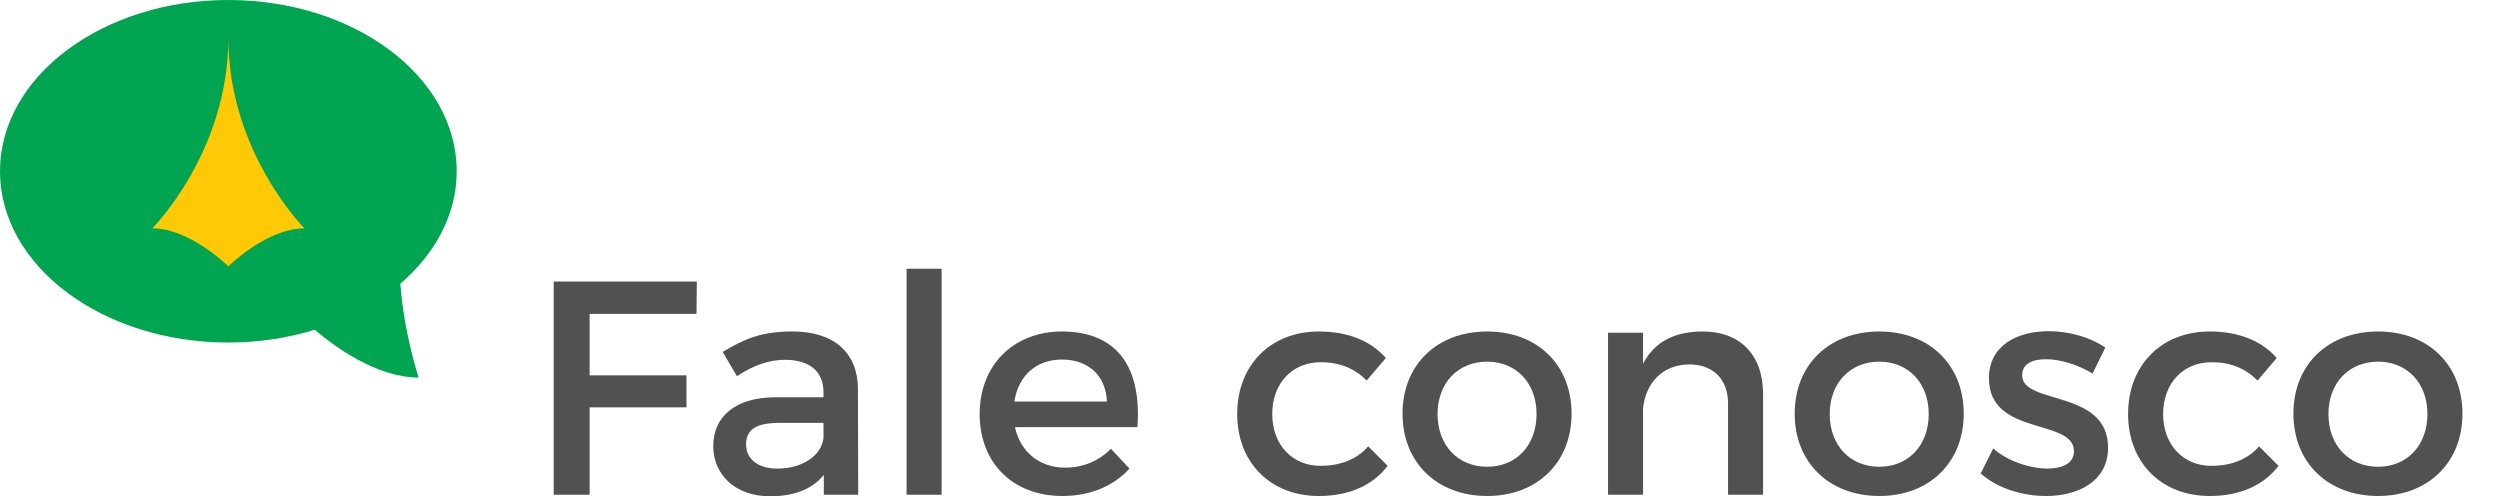
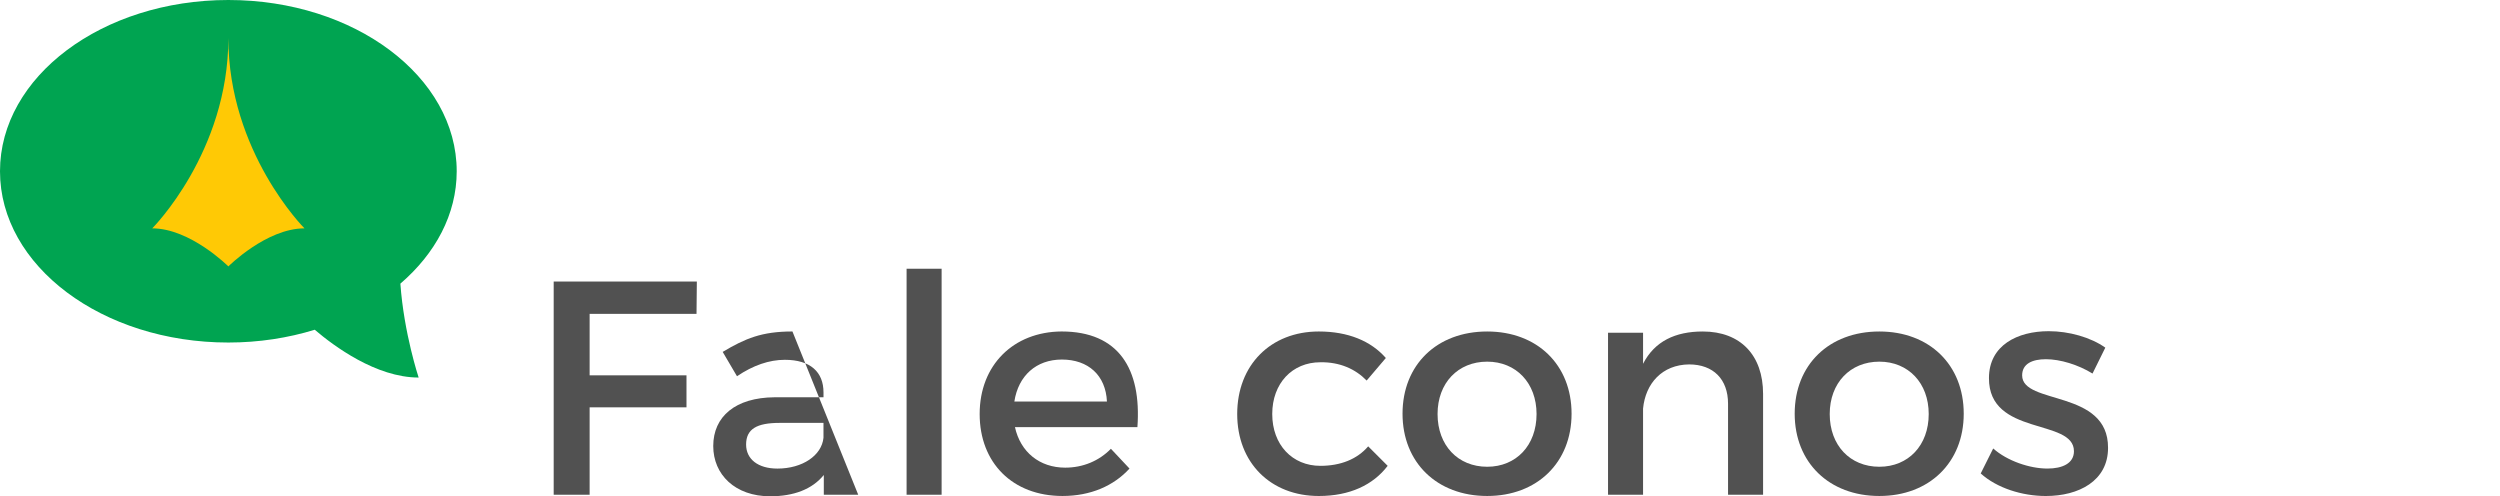
<svg xmlns="http://www.w3.org/2000/svg" version="1.1" id="Layer_1" x="0px" y="0px" width="131.375px" height="26.08px" viewBox="-5.625 0 131.375 26.08" enable-background="new -5.625 0 131.375 26.08" xml:space="preserve">
  <g>
    <path fill="#00A451" d="M15.415,14.906c1.838-1.581,2.96-3.643,2.96-5.906c0-4.971-5.373-9-12-9s-12,4.029-12,9s5.373,9,12,9   c1.607,0,3.139-0.241,4.54-0.672c0.996,0.852,3.227,2.512,5.46,2.512C16.375,19.84,15.6,17.512,15.415,14.906z" />
    <path fill="#FFC905" d="M6.375,2c0,6-4,10-4,10c2,0,4,2,4,2s2-2,4-2C10.375,12,6.375,8,6.375,2z" />
  </g>
  <g>
    <path fill="#515151" d="M25.36,16.492v3.233h5.09v1.681h-5.09V26h-1.889V14.795h7.523l-0.017,1.697H25.36z" />
-     <path fill="#515151" d="M37.666,24.96c-0.608,0.752-1.585,1.12-2.817,1.12c-1.841,0-2.993-1.137-2.993-2.641   c0-1.553,1.169-2.546,3.218-2.562h2.576v-0.256c0-1.072-0.688-1.713-2.032-1.713c-0.816,0-1.665,0.288-2.514,0.864l-0.752-1.28   c1.185-0.704,2.049-1.073,3.666-1.073c2.192,0,3.425,1.121,3.441,2.994L39.475,26h-1.809V24.96z M37.649,23.007v-0.784h-2.305   c-1.2,0-1.761,0.32-1.761,1.137c0,0.768,0.624,1.264,1.648,1.264C36.545,24.623,37.554,23.936,37.649,23.007z" />
+     <path fill="#515151" d="M37.666,24.96c-0.608,0.752-1.585,1.12-2.817,1.12c-1.841,0-2.993-1.137-2.993-2.641   c0-1.553,1.169-2.546,3.218-2.562h2.576v-0.256c0-1.072-0.688-1.713-2.032-1.713c-0.816,0-1.665,0.288-2.514,0.864l-0.752-1.28   c1.185-0.704,2.049-1.073,3.666-1.073L39.475,26h-1.809V24.96z M37.649,23.007v-0.784h-2.305   c-1.2,0-1.761,0.32-1.761,1.137c0,0.768,0.624,1.264,1.648,1.264C36.545,24.623,37.554,23.936,37.649,23.007z" />
    <path fill="#515151" d="M42.016,26V14.123h1.841V26H42.016z" />
    <path fill="#515151" d="M54.146,22.446h-6.435c0.288,1.313,1.297,2.129,2.641,2.129c0.929,0,1.777-0.352,2.401-0.992l0.977,1.04   c-0.832,0.913-2.049,1.441-3.521,1.441c-2.625,0-4.353-1.745-4.353-4.307c0-2.576,1.776-4.321,4.305-4.338   C53.153,17.42,54.369,19.373,54.146,22.446z M52.545,21.102c-0.064-1.376-0.977-2.208-2.369-2.208   c-1.345,0-2.289,0.848-2.497,2.208H52.545z" />
    <path fill="#515151" d="M67.201,18.813l-1.008,1.185c-0.593-0.608-1.409-0.977-2.434-0.961c-1.473,0-2.528,1.104-2.528,2.721   c0,1.617,1.056,2.722,2.528,2.722c1.072,0,1.938-0.353,2.514-1.024l1.024,1.024c-0.769,1.009-2.001,1.585-3.618,1.585   c-2.528,0-4.289-1.745-4.289-4.307c0-2.576,1.761-4.338,4.289-4.338C65.217,17.42,66.417,17.917,67.201,18.813z" />
    <path fill="#515151" d="M76.961,21.742c0,2.562-1.809,4.322-4.434,4.322c-2.641,0-4.449-1.761-4.449-4.322   c0-2.577,1.809-4.322,4.449-4.322C75.152,17.42,76.961,19.165,76.961,21.742z M69.919,21.758c0,1.649,1.072,2.77,2.608,2.77   c1.521,0,2.594-1.12,2.594-2.77c0-1.632-1.073-2.753-2.594-2.753C70.991,19.005,69.919,20.126,69.919,21.758z" />
    <path fill="#515151" d="M87.025,20.702V26h-1.841v-4.786c0-1.28-0.769-2.064-2.049-2.064c-1.408,0.016-2.289,0.992-2.417,2.32V26   h-1.841v-8.516h1.841v1.633c0.608-1.185,1.697-1.697,3.138-1.697C85.841,17.42,87.025,18.669,87.025,20.702z" />
    <path fill="#515151" d="M97.569,21.742c0,2.562-1.809,4.322-4.434,4.322c-2.641,0-4.449-1.761-4.449-4.322   c0-2.577,1.809-4.322,4.449-4.322C95.761,17.42,97.569,19.165,97.569,21.742z M90.527,21.758c0,1.649,1.072,2.77,2.608,2.77   c1.521,0,2.594-1.12,2.594-2.77c0-1.632-1.073-2.753-2.594-2.753C91.6,19.005,90.527,20.126,90.527,21.758z" />
    <path fill="#515151" d="M105.009,18.269l-0.672,1.361c-0.753-0.465-1.697-0.753-2.449-0.753c-0.721,0-1.249,0.24-1.249,0.849   c0,1.568,4.53,0.72,4.514,3.81c0,1.744-1.552,2.529-3.265,2.529c-1.249,0-2.577-0.417-3.426-1.185l0.656-1.313   c0.736,0.656,1.921,1.056,2.85,1.056c0.784,0,1.393-0.271,1.393-0.912c0-1.744-4.482-0.769-4.466-3.842   c0-1.729,1.504-2.465,3.137-2.465C103.104,17.404,104.24,17.725,105.009,18.269z" />
-     <path fill="#515151" d="M114.017,18.813l-1.008,1.185c-0.593-0.608-1.409-0.977-2.434-0.961c-1.473,0-2.528,1.104-2.528,2.721   c0,1.617,1.056,2.722,2.528,2.722c1.072,0,1.938-0.353,2.514-1.024l1.024,1.024c-0.769,1.009-2.001,1.585-3.618,1.585   c-2.528,0-4.289-1.745-4.289-4.307c0-2.576,1.761-4.338,4.289-4.338C112.032,17.42,113.232,17.917,114.017,18.813z" />
-     <path fill="#515151" d="M123.777,21.742c0,2.562-1.809,4.322-4.434,4.322c-2.641,0-4.449-1.761-4.449-4.322   c0-2.577,1.809-4.322,4.449-4.322C121.969,17.42,123.777,19.165,123.777,21.742z M116.735,21.758c0,1.649,1.072,2.77,2.608,2.77   c1.521,0,2.594-1.12,2.594-2.77c0-1.632-1.073-2.753-2.594-2.753C117.808,19.005,116.735,20.126,116.735,21.758z" />
  </g>
</svg>